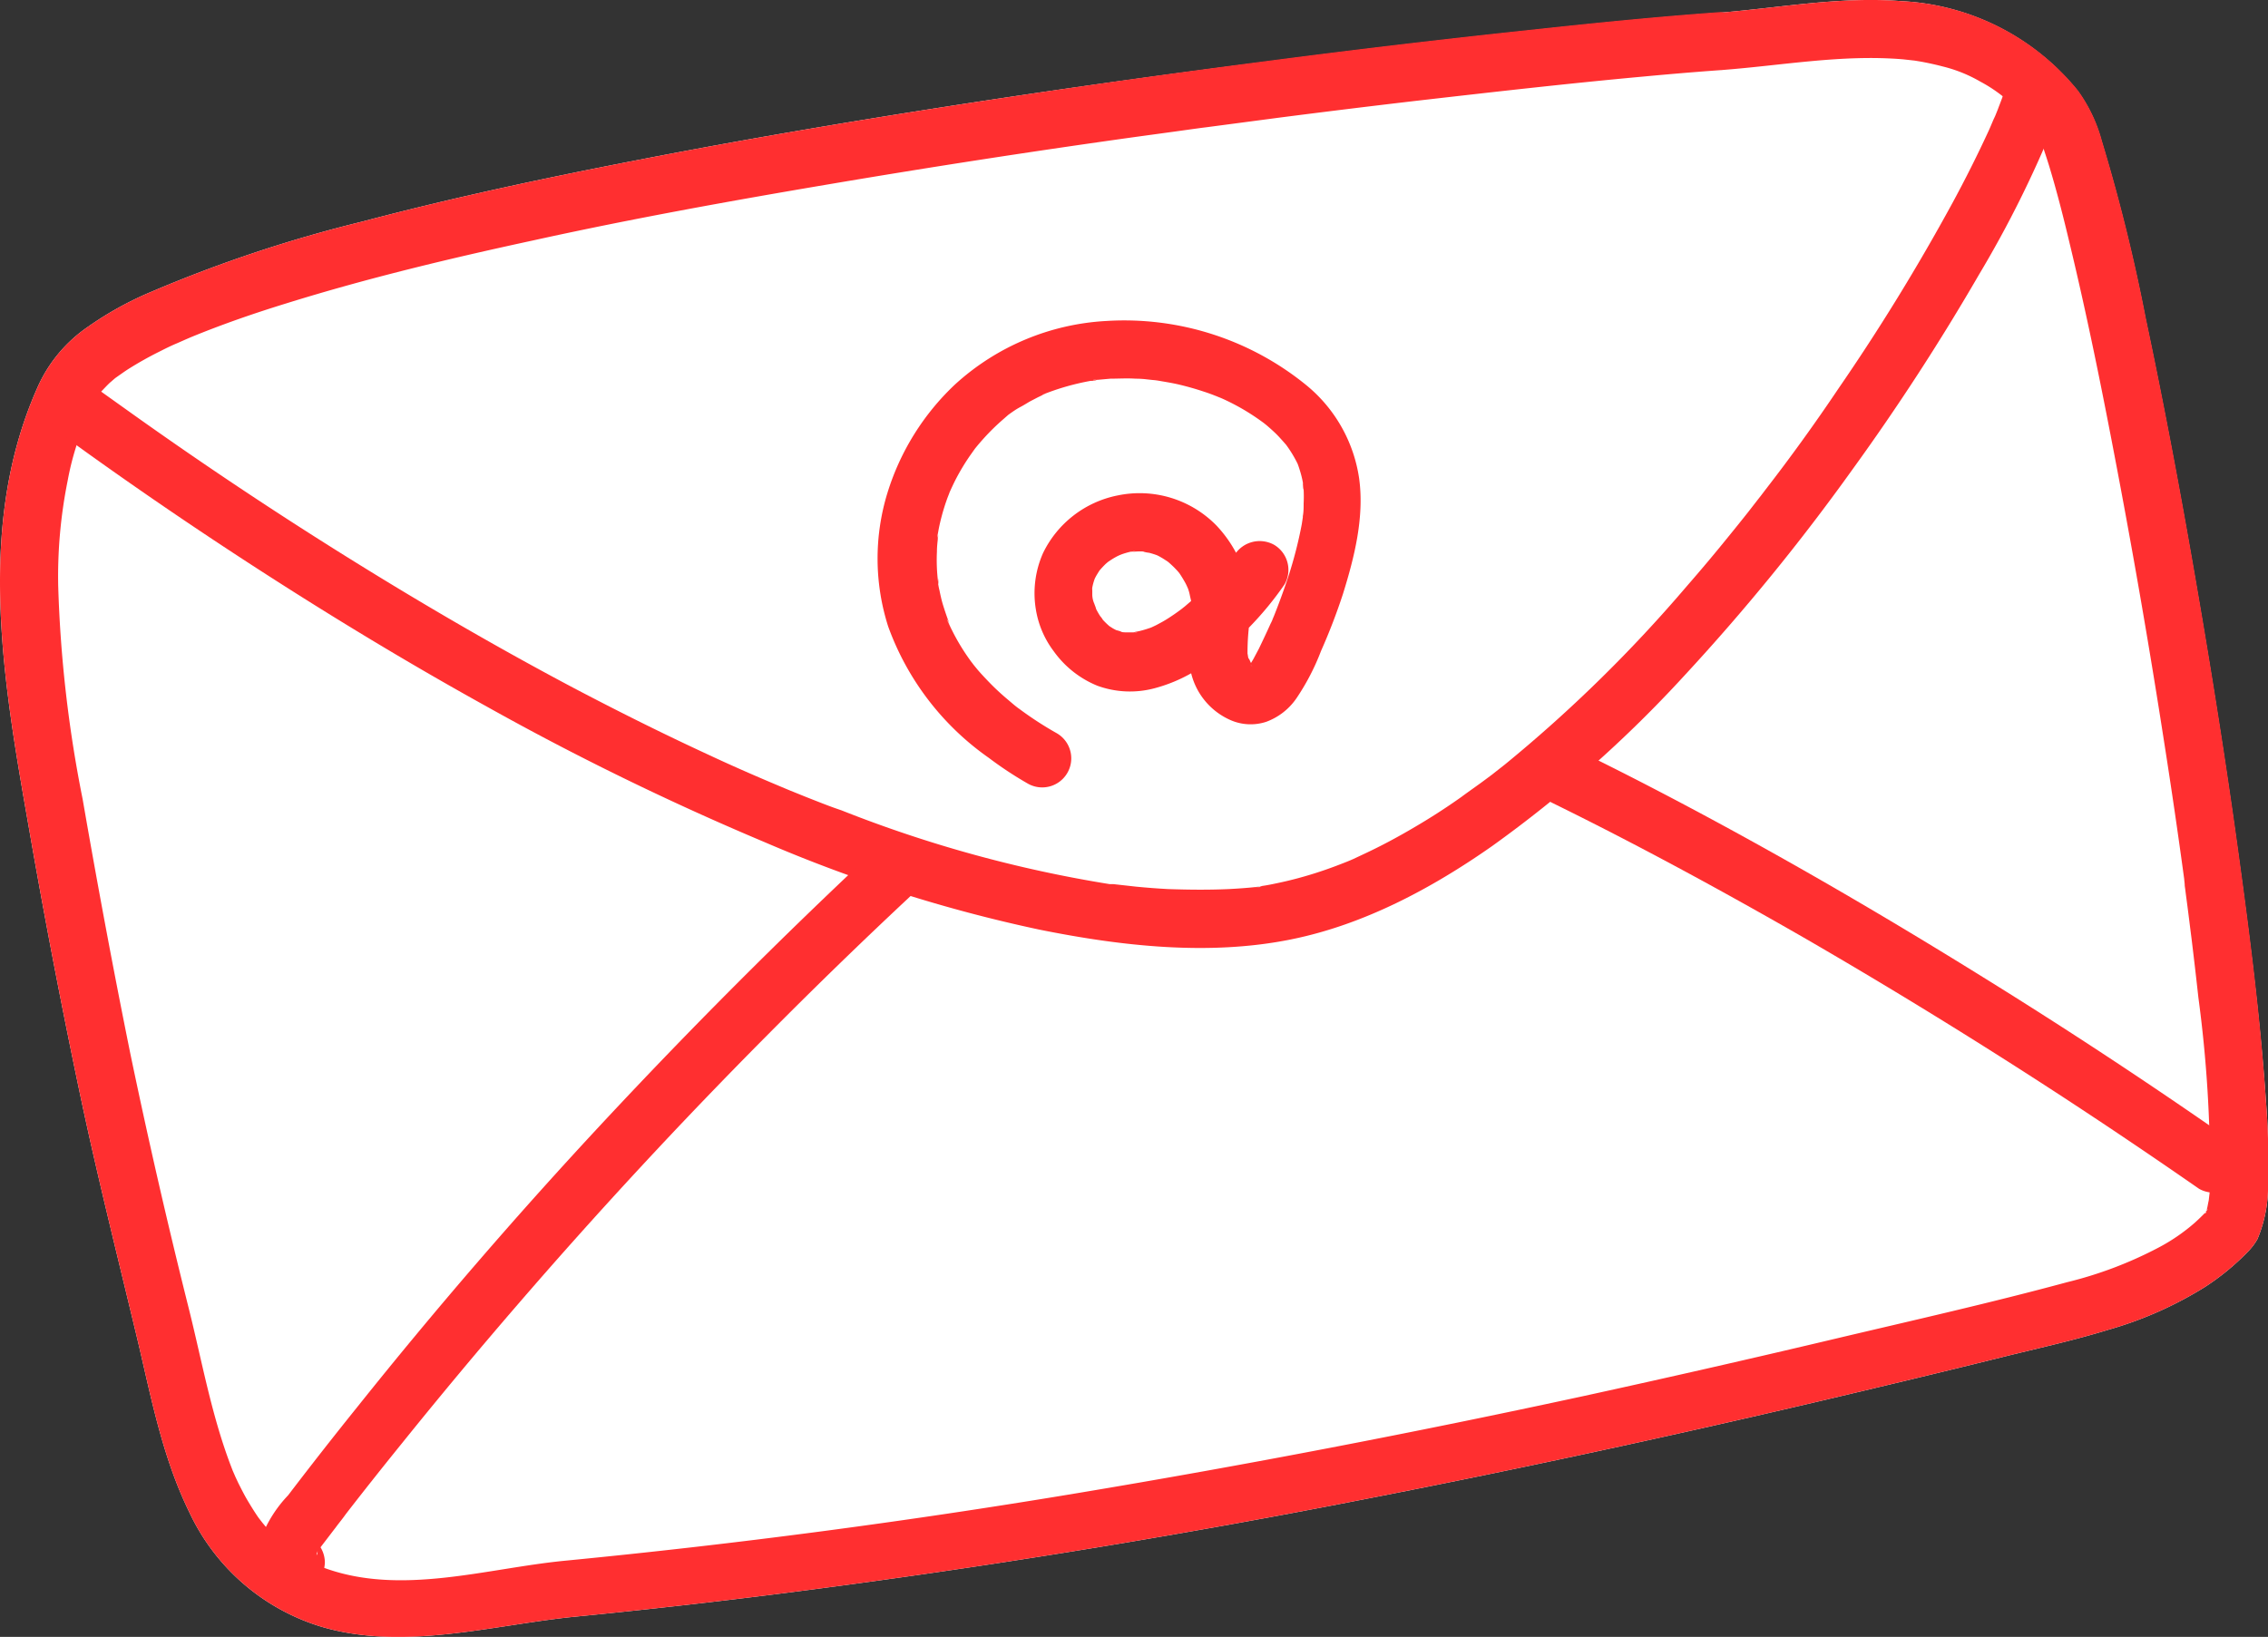
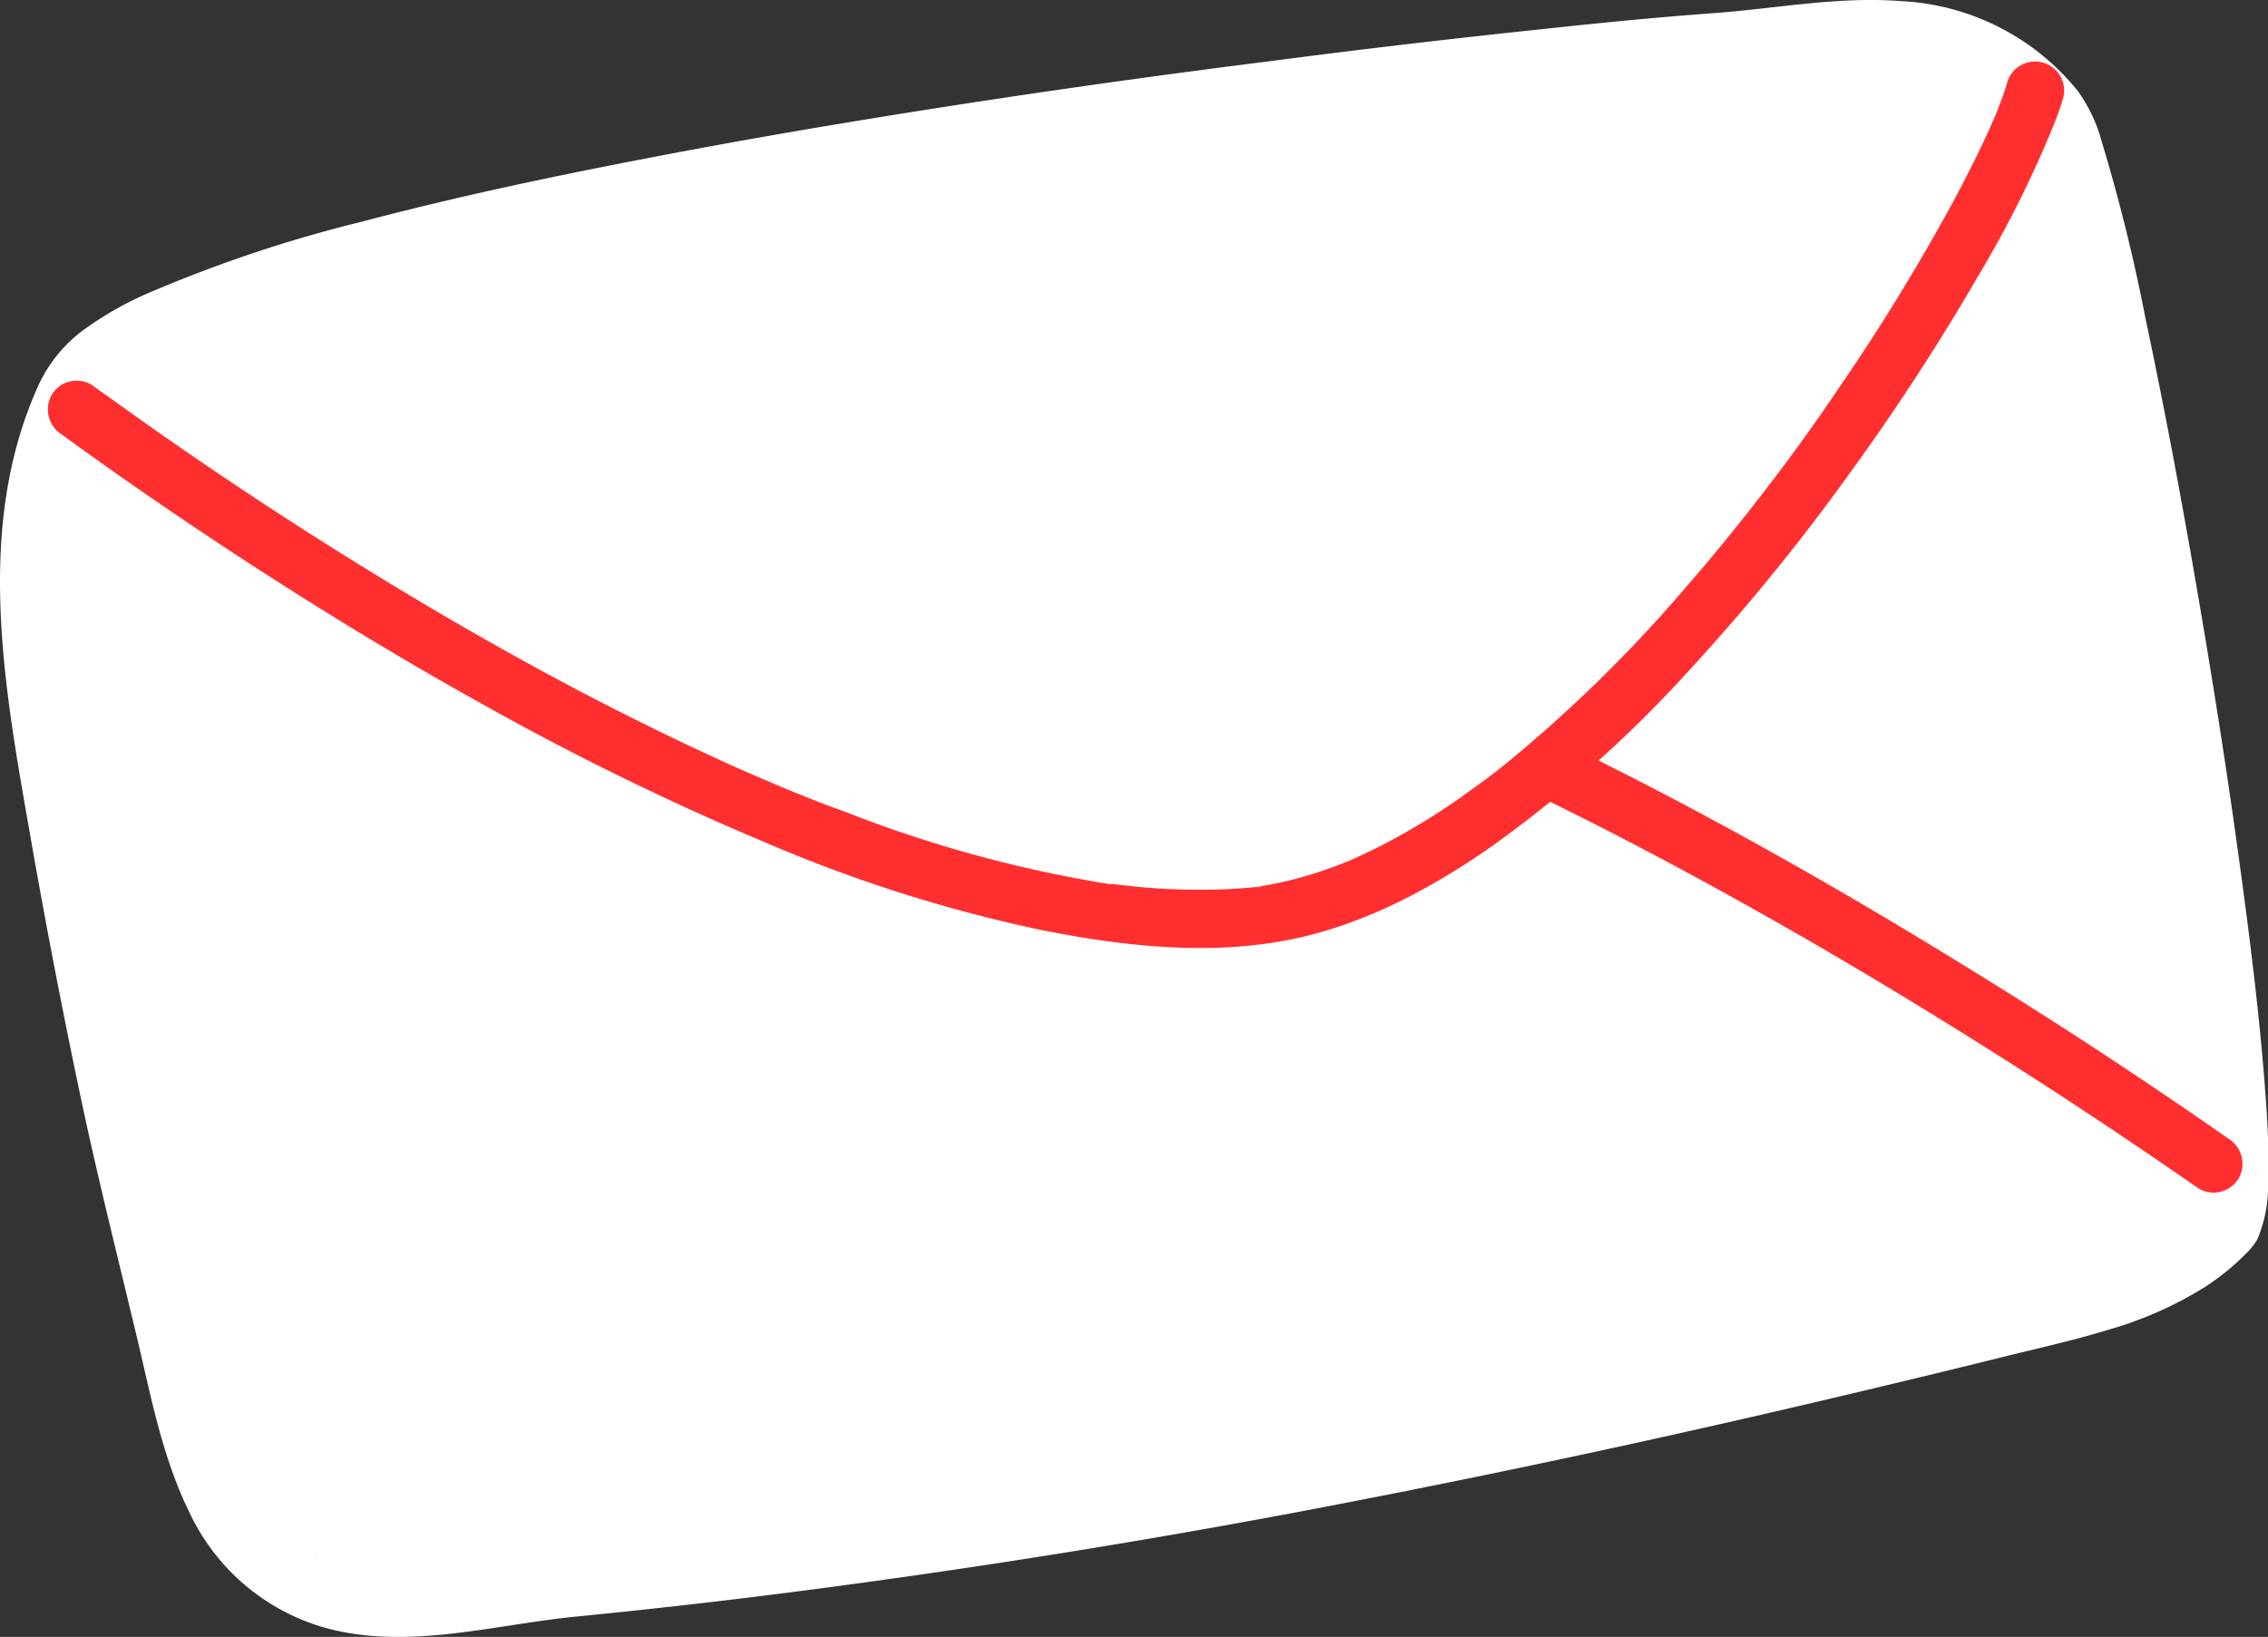
<svg xmlns="http://www.w3.org/2000/svg" viewBox="0 0 196.8 142.08">
  <rect x="0" y="0" width="196.8" height="142.08" fill="#333333" stroke="none" />
  <defs>
    <style>.cls-1{fill:#fff;}.cls-2{fill:#ff2f30;}</style>
  </defs>
  <g id="Слой_2" data-name="Слой 2">
    <g id="Слой_1-2" data-name="Слой 1">
-       <path class="cls-1" d="M64.4,128.42h0v0h0v.05a.42.42,0,0,1,0-.06h0Z" />
      <path class="cls-1" d="M194.3,74.68c-1.11-8.14-2.4-16.25-3.8-24.34-1.31-7.59-2.73-15.16-4.33-22.7a153.64,153.64,0,0,0-3.81-15.39,13.37,13.37,0,0,0-2.07-4.36A21,21,0,0,0,165,.1c-5.26-.42-10.51.57-15.75,1-5.47.39-10.93.94-16.38,1.53q-11.62,1.23-23.21,2.75Q96,7.1,82.45,9.2c-9,1.4-18.06,2.93-27,4.67-8.06,1.56-16.11,3.27-24,5.36a118.38,118.38,0,0,0-18.28,6.08,29.21,29.21,0,0,0-5.53,3.05A12.48,12.48,0,0,0,3.2,33.75C-2.25,46.1.44,60,2.67,72.79q2,11.42,4.39,22.73c1.52,7.14,3.31,14.21,5,21.31,1.14,4.9,2.13,9.86,4.36,14.41a18.63,18.63,0,0,0,11.41,9.94c7.22,2.16,14.86-.14,22.13-.86q11.4-1.12,22.75-2.65,22.88-3.07,45.53-7.51c15-2.92,30-6.21,44.83-9.77,3.75-.89,7.48-1.8,11.22-2.73,2.89-.71,5.81-1.36,8.66-2.24a32.75,32.75,0,0,0,8.36-3.7,21.36,21.36,0,0,0,3.75-3.08,5.21,5.21,0,0,0,.83-1.1,11.89,11.89,0,0,0,.91-5c.08-2.32,0-4.65-.18-7C196.13,88.57,195.25,81.62,194.3,74.68ZM173,10.3c-.07.16,0,.11,0,0Zm.1-.25,0,0Zm-7-4.8h0C166.42,5.29,166.16,5.26,166.1,5.25ZM109.33,76.93a1,1,0,0,1-.33,0Zm-83.7,56.13.23,0Zm.32,0,.08,0Zm1.54,1.71q0,.09-.06.21a2,2,0,0,0,.05-.24h0l-.07.11.07-.11v-.12s0,.06,0,.08a.08.08,0,0,1,0,0s0,0,0,0,0,0,0,.08a.41.41,0,0,1,0-.09.37.37,0,0,1-.06.1h0C27.53,134.94,27.5,134.92,27.49,134.81Z" />
      <path class="cls-1" d="M191.46,105a.58.58,0,0,0-.11.2l0,0,.06-.08a.08.08,0,0,0,0,0S191.46,105,191.46,105Z" />
      <path class="cls-1" d="M96.34,76.65h0Z" />
      <path class="cls-1" d="M108.26,57s0-.08,0-.17C108.25,56.89,108.26,57,108.26,57Zm-4.88-5s0-.06,0-.06Zm-.29-1.05-.13-.29A1.57,1.57,0,0,1,103.09,50.94Zm-8.33.28a.23.23,0,0,1,0-.11C94.76,51.19,94.76,51.24,94.76,51.22Zm0,.39a1.74,1.74,0,0,1,0,.35A.78.78,0,0,1,94.77,51.61Zm.2.94,0,.08Zm3.37,2.34h0Zm1.38-.35.14-.06ZM113,42l0-.11S113,42,113,42Z" />
-       <path class="cls-2" d="M149.26,6.09c5.28-.39,10.57-1.39,15.88-.94l1,.11c.3,0,0,0,0,0l.49.08c.66.12,1.31.26,1.95.43a12.3,12.3,0,0,1,3.25,1.31,12.66,12.66,0,0,1,3.05,2.26,18.39,18.39,0,0,1,1.41,1.52c.14.16.26.32.39.48s-.24-.35-.16-.22l.08.12c.09.19.21.38.31.58s.1.25.16.36c-.06-.1-.29-.73-.14-.34l.09.24c.29.74.53,1.5.77,2.26.67,2.2,1.24,4.44,1.77,6.67,1.58,6.54,2.9,13.13,4.15,19.73q2.25,11.87,4.1,23.81.92,5.86,1.72,11.76c0,.14.13,1,0,.25l.09.64c.06.49.13,1,.19,1.46.12.92.23,1.84.35,2.76.21,1.72.41,3.44.6,5.17a112,112,0,0,1,1,16c0,.4,0,.81-.06,1.22l-.06.54c-.06.66.13-.71,0-.08-.06.28-.1.56-.18.84,0,.11-.08.22-.11.33-.07.34.37-.74.12-.28s-.11-.16.24-.28c-.12,0-.24.25-.33.35-.3.31-.6.6-.92.89a16.28,16.28,0,0,1-3.16,2.17,34.54,34.54,0,0,1-7.92,3c-6.61,1.79-13.32,3.3-20,4.88q-10.95,2.6-21.94,5c-14.64,3.17-29.34,6-44.12,8.46s-29.48,4.4-44.31,5.84c-6.79.66-14.18,3.06-20.85.63l-.35-.13c-.4-.15.29.13-.08,0l-.76-.36a15.89,15.89,0,0,1-1.59-.95c-.09-.06-.77-.59-.39-.28l-.59-.5a16.12,16.12,0,0,1-1.24-1.24l-.49-.59c.31.38-.18-.23-.27-.36-.33-.48-.65-1-.94-1.49s-.54-1-.78-1.47c-.11-.24-.23-.48-.33-.72l-.18-.41c.14.33,0,0-.05-.14-1.74-4.47-2.57-9.21-3.73-13.85q-2.76-11-5.09-22.2C9.8,84,8.44,76.69,7.17,69.36A110.6,110.6,0,0,1,5.05,50.84a42,42,0,0,1,.82-9.11,24.26,24.26,0,0,1,2.65-7.41l.25-.38c.22-.36-.51.57,0,.06.25-.26.49-.52.75-.77l.43-.37.21-.17c.4-.33-.51.37-.15.12s.73-.52,1.1-.76a30.21,30.21,0,0,1,2.66-1.5c.52-.26,1-.51,1.58-.75l.77-.34.44-.19c-.43.16-.36.16,0,0,2.7-1.11,5.47-2.07,8.26-2.93,7.06-2.2,14.26-3.92,21.48-5.48C54.74,19,63.31,17.45,71.89,16q13.33-2.26,26.75-4.13l3.29-.45,1.58-.22.73-.1.48-.06,6.36-.84q5.91-.76,11.81-1.45C129.44,8,136,7.25,142.55,6.65c2.24-.21,4.47-.4,6.71-.56a2.58,2.58,0,0,0,2.52-2.52,2.54,2.54,0,0,0-2.52-2.52c-5.47.39-10.93.94-16.38,1.53q-11.62,1.23-23.21,2.75Q96,7.1,82.45,9.2c-9,1.4-18.06,2.93-27,4.67-8.06,1.56-16.11,3.27-24,5.36a118.38,118.38,0,0,0-18.28,6.08,29.21,29.21,0,0,0-5.53,3.05A12.48,12.48,0,0,0,3.2,33.75C-2.25,46.1.44,60,2.67,72.79q2,11.42,4.39,22.73c1.52,7.14,3.31,14.21,5,21.31,1.14,4.9,2.13,9.86,4.36,14.41a18.63,18.63,0,0,0,11.41,9.94c7.22,2.16,14.86-.14,22.13-.86q11.4-1.12,22.75-2.65,22.88-3.07,45.53-7.51c15-2.92,30-6.21,44.83-9.77,3.75-.89,7.48-1.8,11.22-2.73,2.89-.71,5.81-1.36,8.66-2.24a32.75,32.75,0,0,0,8.36-3.7,21.36,21.36,0,0,0,3.75-3.08,5.21,5.21,0,0,0,.83-1.1,11.89,11.89,0,0,0,.91-5c.08-2.32,0-4.65-.18-7-.46-7-1.34-13.94-2.29-20.88-1.11-8.14-2.4-16.25-3.8-24.34-1.31-7.59-2.73-15.16-4.33-22.7a153.64,153.64,0,0,0-3.81-15.39,13.37,13.37,0,0,0-2.07-4.36A21,21,0,0,0,165,.1c-5.26-.42-10.51.57-15.75,1a2.58,2.58,0,0,0-2.52,2.52A2.54,2.54,0,0,0,149.26,6.09Z" />
      <path class="cls-2" d="M5.38,37.73q7.78,5.66,15.86,10.92c6.85,4.46,13.83,8.71,21,12.68A240.83,240.83,0,0,0,66.33,73.09a127.4,127.4,0,0,0,23.86,7.6c7.09,1.43,14.72,2.3,21.88.84,6.31-1.28,12.2-4.44,17.43-8.11a107.71,107.71,0,0,0,16.65-14.77,183.48,183.48,0,0,0,14.57-17.87,197.8,197.8,0,0,0,11-16.94,95.31,95.31,0,0,0,6.58-13.23c.27-.69.52-1.38.72-2.08a2.52,2.52,0,1,0-4.86-1.34c-.2.7-.45,1.39-.72,2.08-.07.2-.15.39-.23.59s-.07.18-.11.28l-.06.14c-.16.38.08-.2.11-.27-.21.43-.38.89-.58,1.32-1,2.17-2.06,4.28-3.19,6.36a181.62,181.62,0,0,1-9.89,16.09q-3,4.47-6.33,8.77l-.38.5-.19.24-.9,1.16c-.57.72-1.14,1.43-1.72,2.14q-1.77,2.19-3.62,4.31a123.18,123.18,0,0,1-15.77,15.46l-.93.73c-.35.28.27-.2-.19.15l-.55.41c-.69.52-1.4,1-2.11,1.53q-2,1.42-4.18,2.69c-1.36.8-2.76,1.55-4.19,2.22l-1,.47-.48.21c.52-.23,0,0-.19.07-.68.27-1.37.53-2.06.76a33.45,33.45,0,0,1-4.18,1.12q-.51.11-1,.18A1.91,1.91,0,0,1,109,77s.57-.06.28,0l-.39,0c-.75.08-1.51.13-2.26.17-1.76.08-3.52.06-5.28,0-.93-.05-1.85-.12-2.77-.21l-1.35-.15-.63-.07-.32,0c.23,0,.32,0,0,0A110.82,110.82,0,0,1,73,70.33C72,70,71,69.59,70,69.2l-1.46-.59-.67-.28-.52-.22c-2-.84-4-1.72-5.94-2.63-3.94-1.82-7.82-3.76-11.66-5.78-7.36-3.9-14.54-8.12-21.58-12.57q-8.67-5.48-17-11.43L7.92,33.38a2.53,2.53,0,0,0-3.44.9,2.58,2.58,0,0,0,.9,3.45Z" />
-       <path class="cls-2" d="M75.76,73.93q-12,11.23-23.26,23.3T31,122.13q-3.06,3.8-6,7.66a11.12,11.12,0,0,0-2.33,3.67,4.48,4.48,0,0,0,0,2.41,3.23,3.23,0,0,0,3,2.23,2.54,2.54,0,0,0,2.52-2.52,2.59,2.59,0,0,0-2.52-2.52,2,2,0,0,1,1.32.55l.3.39c.18.48.24.6.17.36.17.69.06.6.06.35s.14-.28-.05.31c0-.11,0-.22.08-.33.08-.28.25-.31-.1.19.14-.2.24-.4.38-.6L29,132.75l.32-.41s-.35.44-.08.09.51-.64.76-1q2.41-3.11,4.89-6.17,4.95-6.15,10.1-12.11,10.36-12,21.54-23.25,6.28-6.34,12.82-12.44a2.53,2.53,0,0,0,0-3.56,2.57,2.57,0,0,0-3.56,0Z" />
      <path class="cls-2" d="M134.31,69.5c7.62,3.73,15.07,7.78,22.41,12q11.39,6.6,22.41,13.8,5.9,3.86,11.68,7.88a2.54,2.54,0,0,0,3.45-.91,2.57,2.57,0,0,0-.9-3.44q-10.44-7.29-21.27-14c-7.45-4.63-15-9.07-22.72-13.26-4.13-2.24-8.3-4.41-12.52-6.47a2.52,2.52,0,0,0-2.54,4.35Z" />
-       <path class="cls-2" d="M107.11,48.1l-.33.46c0,.08-.38.5-.14.2s-.15.18-.21.25-.27.34-.41.5c-.48.56-1,1.09-1.5,1.6s-1.1,1-1.69,1.51l-.19.15c-.33.28.09-.06.13-.09l-.39.29c-.32.24-.66.47-1,.69s-.6.36-.92.53c-.16.09-.34.17-.51.25l-.22.1c.11-.06.47-.18.15-.07a9.45,9.45,0,0,1-1.07.32,3.78,3.78,0,0,0-.46.1s.63-.06.2,0l-.31,0h-.56c-.1,0-.64-.05-.22,0s-.08,0-.18-.06-.31-.1-.47-.15c-.4-.12.51.26.15.07l-.38-.2-.36-.23c-.32-.2.46.4.08.06a7,7,0,0,1-.62-.6c-.07-.08-.35-.44-.08-.08s0-.09-.12-.2a7,7,0,0,1-.4-.7,2.29,2.29,0,0,1-.1-.23s.21.57.14.31-.11-.31-.16-.47a2,2,0,0,1-.18-.78c0-.06,0,.64,0,.36a1.1,1.1,0,0,0,0-.18c0-.17,0-.33,0-.5s0-.29,0-.43,0,.43,0,.36a.93.93,0,0,1,0-.24,4.76,4.76,0,0,1,.24-.84c.13-.4-.26.5-.06.13.07-.13.13-.26.21-.39s.15-.25.23-.37a.91.91,0,0,0,.11-.16c.14-.22-.43.5-.12.17a8,8,0,0,1,.56-.6l.29-.25c.23-.2-.46.34-.21.16l.21-.14a6.38,6.38,0,0,1,.71-.43l.4-.19c.21-.11-.31.12-.31.13a2.85,2.85,0,0,0,.3-.11,7.32,7.32,0,0,1,.8-.23c.11,0,.66-.11.17,0s0,0,.17,0a5.29,5.29,0,0,1,.89,0h.19c.25,0-.37-.06-.35,0a2.46,2.46,0,0,0,.5.1,7.32,7.32,0,0,1,.83.27c.3.1-.51-.24-.23-.1l.18.09c.16.08.31.17.46.26l.34.22a1.7,1.7,0,0,0,.22.15s-.44-.36-.25-.19.47.41.69.64.22.23.32.35l.13.15c.2.24-.33-.44-.15-.19s.35.52.51.8a4.13,4.13,0,0,1,.22.42l.08.18c.13.24-.14-.33-.12-.29a3.87,3.87,0,0,1,.32,1l.09.39c0,.09,0,.18,0,.26,0,.25,0-.33,0-.33s0,.93,0,1c0,1.81-.43,3.53,0,5.34a6,6,0,0,0,3.44,4.11,4.34,4.34,0,0,0,3.09.14,5.46,5.46,0,0,0,2.63-2.06,20.08,20.08,0,0,0,2.12-4.09,51.85,51.85,0,0,0,1.9-4.94c1-3.21,1.86-6.66,1.41-10a12.86,12.86,0,0,0-4.53-8.08A25,25,0,0,0,96,27.86a21.16,21.16,0,0,0-13.14,5.52A21.71,21.71,0,0,0,77,42.8a19.38,19.38,0,0,0,.07,11.58,23.79,23.79,0,0,0,8.73,11.4A32,32,0,0,0,89.16,68a2.52,2.52,0,1,0,2.55-4.35,30.73,30.73,0,0,1-3.41-2.23l-.17-.13s.45.36.23.19l-.37-.3-.72-.61q-.69-.59-1.32-1.23c-.39-.4-.77-.8-1.13-1.22l-.49-.6c-.25-.31.4.53.08.09-.08-.11-.17-.21-.24-.32a18.15,18.15,0,0,1-1.57-2.6c-.11-.21-.2-.42-.3-.63s-.23-.54,0-.08,0,0,0-.08c-.17-.45-.32-.9-.46-1.35s-.23-.87-.32-1.31q-.08-.31-.12-.63c0-.11,0-.22,0-.33,0-.27.06.51,0,.42a1.37,1.37,0,0,0,0-.19,15.39,15.39,0,0,1-.1-2.63c0-.42.05-.85.1-1.27a1,1,0,0,0,0-.18,3.55,3.55,0,0,0-.06.43,3.06,3.06,0,0,0,0-.32l.12-.65a18.28,18.28,0,0,1,.66-2.41c.07-.21.15-.41.23-.61a2.77,2.77,0,0,1,.1-.26c.2-.5-.21.46-.08.18s.34-.75.53-1.12a18.82,18.82,0,0,1,1.29-2.15l.34-.48c.06-.08.12-.17.19-.25.2-.28-.43.54-.15.19s.53-.64.81-.95a19,19,0,0,1,1.7-1.66L87.5,36s.1-.06.13-.1a2.62,2.62,0,0,0-.34.26l.28-.21c.31-.22.62-.44,1-.64s.64-.39,1-.57l.48-.25.29-.14.22-.1c.5-.23-.38.16-.08,0a21.39,21.39,0,0,1,4.15-1.19c.18,0,.37,0,.55-.09,0,0-.55.07-.27,0l.32,0,1.12-.1c.72,0,1.45-.05,2.17,0q.52,0,1,.06l.56.06c.19,0,.88.15.13,0,.72.13,1.43.23,2.14.4s1.41.37,2.1.6q.5.16,1,.36c.17.06.35.15.52.2,0,0-.48-.21-.23-.09l.37.16a19.29,19.29,0,0,1,3.42,2l.24.17s-.44-.34-.23-.17l.34.27c.27.23.54.47.8.72s.43.45.64.68l.28.32c.36.45-.29-.4,0,0a10.49,10.49,0,0,1,1,1.65c.19.39-.2-.53,0,0,.06.16.12.33.17.5a8.79,8.79,0,0,1,.29,1.15,2.17,2.17,0,0,0,0,.25c0,.28,0-.25,0-.25s0,.52.06.59a11.78,11.78,0,0,1,0,1.19c0,.37,0,.74-.07,1.11,0,.11,0,.23,0,.34s.08-.53,0-.24l-.09.59a36.4,36.4,0,0,1-1.19,4.62c-.25.75-.51,1.49-.79,2.23-.14.38-.29.76-.44,1.14l-.11.24c-.1.27.09-.2.09-.2a4.59,4.59,0,0,1-.28.64c-.32.72-.66,1.43-1,2.14l-.49.92-.26.43c-.3.45.28-.28,0,0-.06.07-.49.45-.15.18s.11-.09,0,0c-.35.2.18-.08.22-.08a1.33,1.33,0,0,0-.19,0c-.26.11.39-.09.35,0s-.23,0-.25,0,.64.13.29,0,.49.28.13.07c-.08-.05-.54-.36-.19-.09s-.07-.1-.14-.17c-.28-.28.3.46,0,0-.07-.11-.14-.36-.24-.43s.19.52.12.28c0-.07,0-.13-.07-.2s-.08-.32-.12-.48,0,.24,0,.24,0-.4,0-.44a20.45,20.45,0,0,1,.15-2.35,10.51,10.51,0,0,0-.44-4.56,10.89,10.89,0,0,0-2.4-4A9.32,9.32,0,0,0,97,43a9.18,9.18,0,0,0-6.49,5,8.59,8.59,0,0,0-.62,4.93,8.17,8.17,0,0,0,1.54,3.59,8.67,8.67,0,0,0,3.79,3,8.26,8.26,0,0,0,5,.21,13.4,13.4,0,0,0,4.44-2.13,27,27,0,0,0,3.71-3.12,28.51,28.51,0,0,0,3.09-3.75,2.53,2.53,0,0,0-.9-3.44,2.58,2.58,0,0,0-3.45.9Z" />
    </g>
  </g>
</svg>